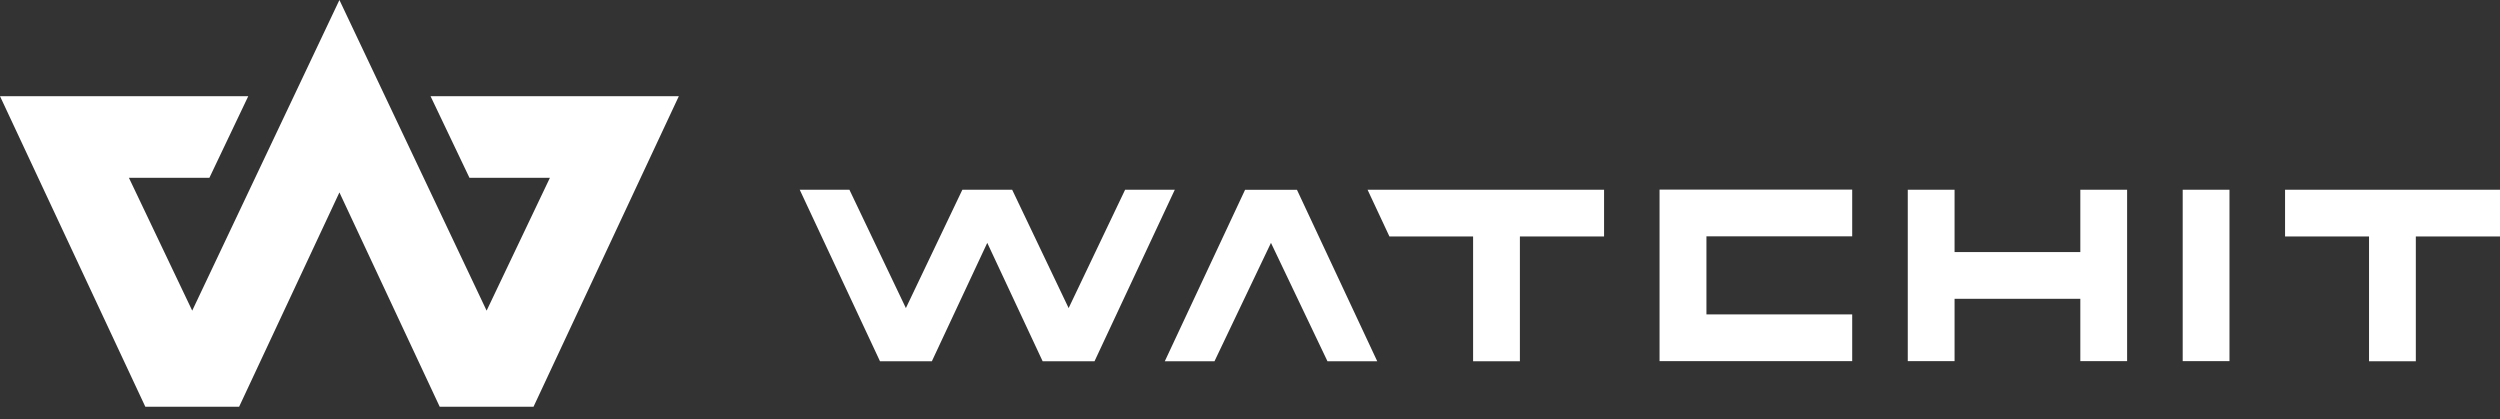
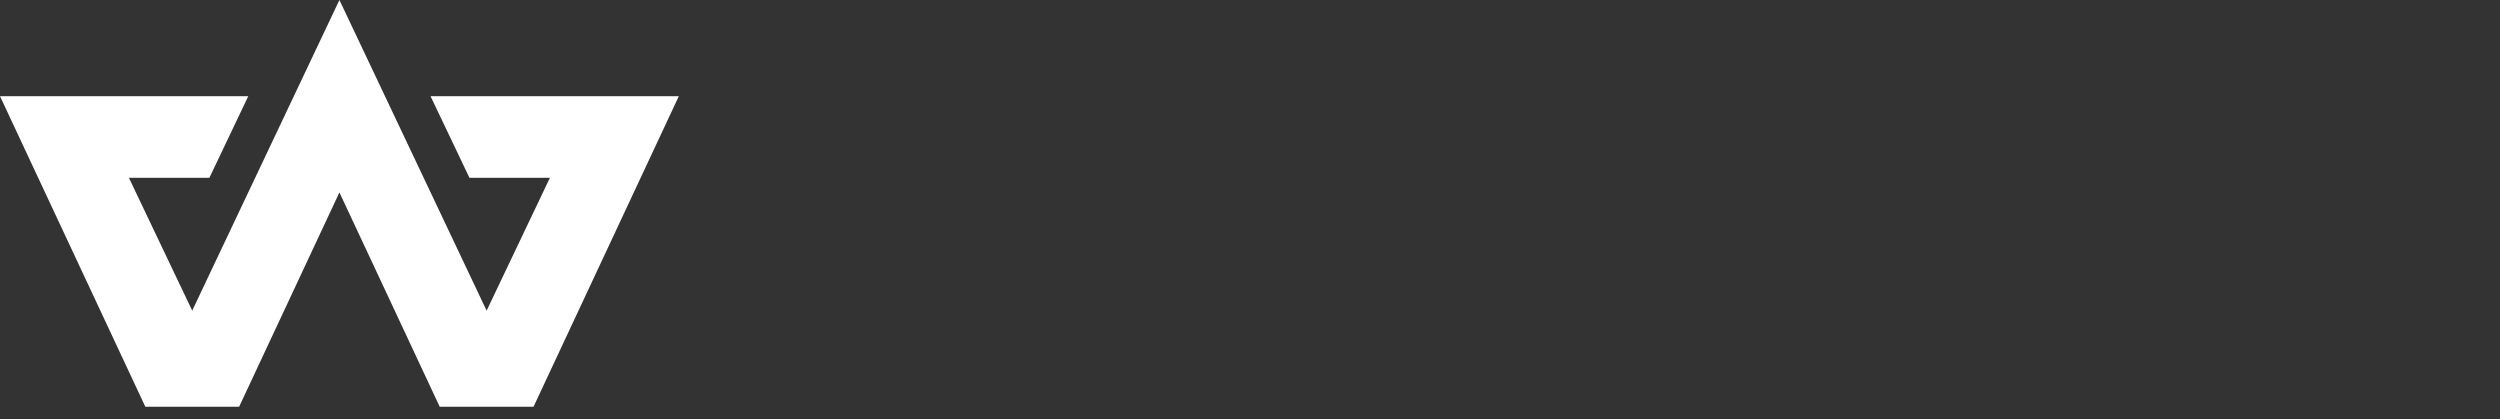
<svg xmlns="http://www.w3.org/2000/svg" width="167" height="28" viewBox="0 0 167 28" fill="none">
  <rect x="0" y="0" width="167" height="28" fill="#333333" stroke="none" />
-   <path d="M145.804 12.673H148.929V24.124H145.804V12.673ZM138.966 16.837H130.565V12.673H127.439V24.124H130.565V19.96H138.966V24.124H142.091V12.673H138.966V16.837ZM110.858 24.124H123.727V21.001H113.99V15.789H123.727V12.666H110.858V24.117V24.124ZM152.642 12.673V15.796H158.251V24.131H161.377V15.796H167V12.673H152.642ZM75.158 12.673L71.385 20.58L67.612 12.673H64.286L60.513 20.58L56.74 12.673H53.421L58.783 24.131H62.249L65.949 16.223L69.648 24.131H73.114L78.477 12.673H75.151H75.158ZM81.128 24.131L84.901 16.223L88.674 24.131H91.999L86.637 12.679H83.171L77.809 24.131H81.134H81.128ZM91.352 12.673L92.814 15.796H98.403V24.131H101.529V15.796H107.152V12.673H91.352Z" fill="white" />
  <path d="M45.346 6.425H28.76L31.36 11.878H36.734L32.506 20.751L22.673 0L12.84 20.751L8.612 11.878H13.987L16.584 6.425H0L9.708 27.171H15.973L22.673 12.854L29.373 27.171H35.639L45.346 6.425Z" fill="white" />
</svg>